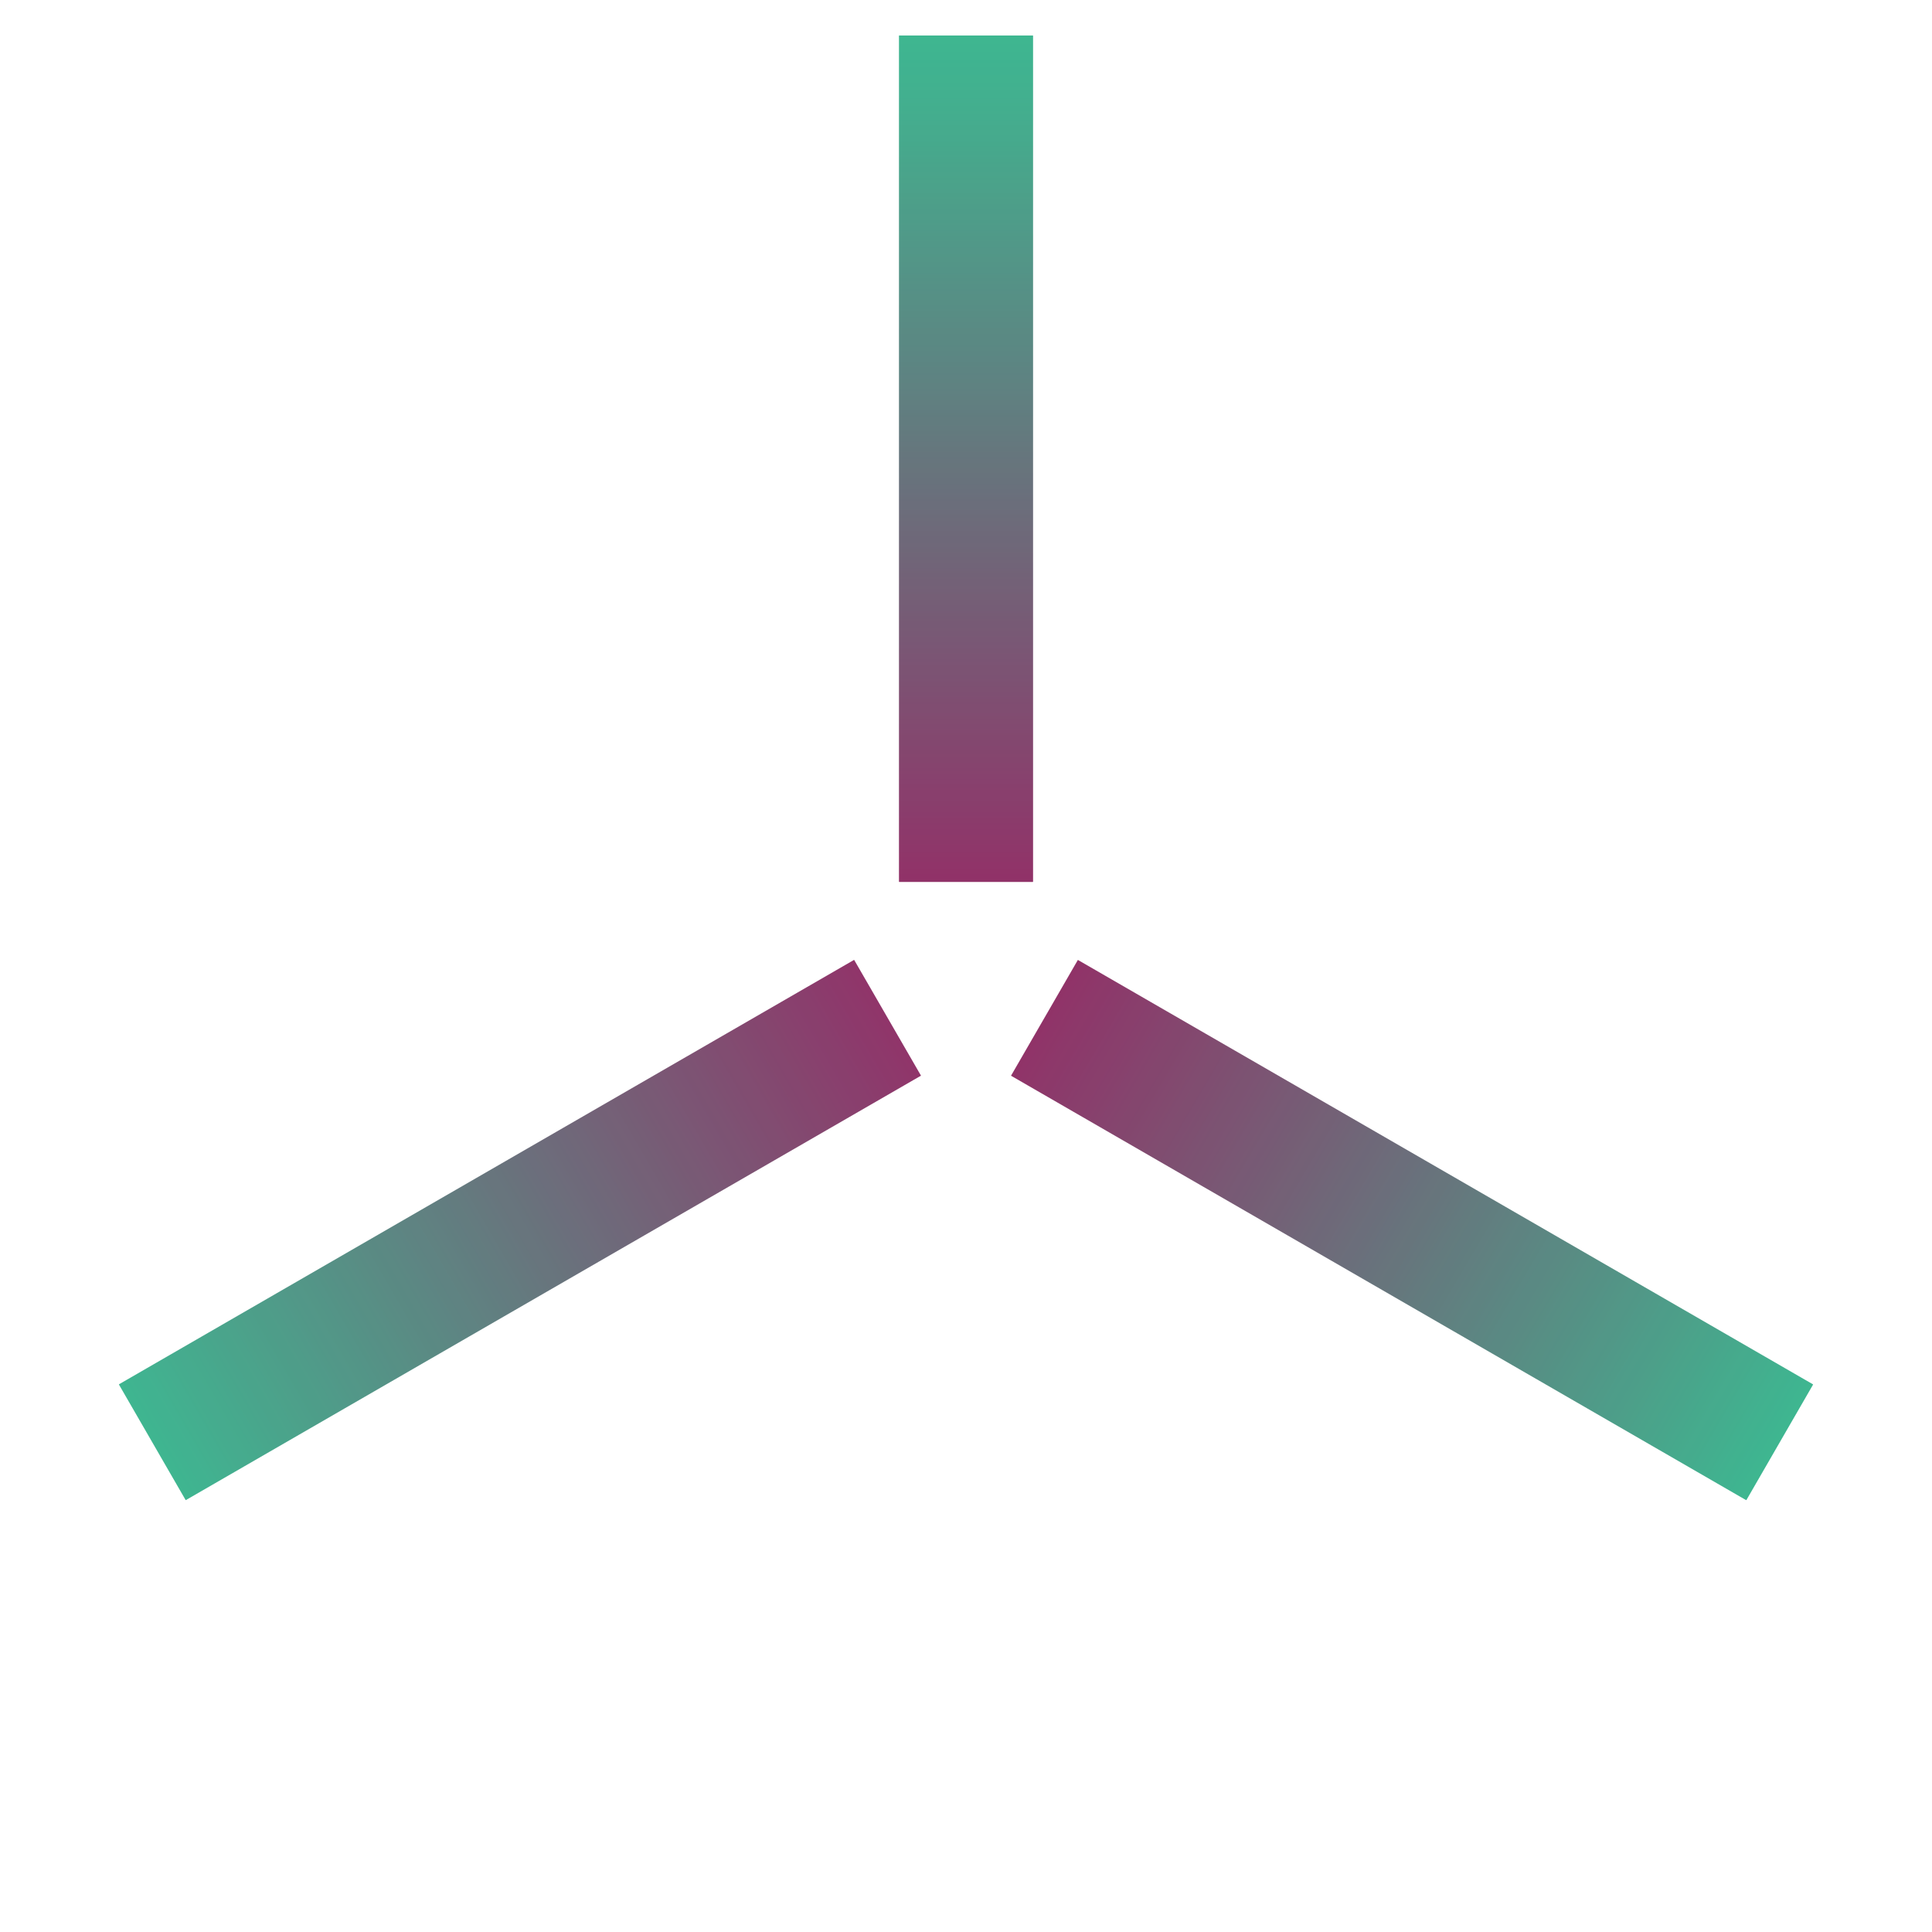
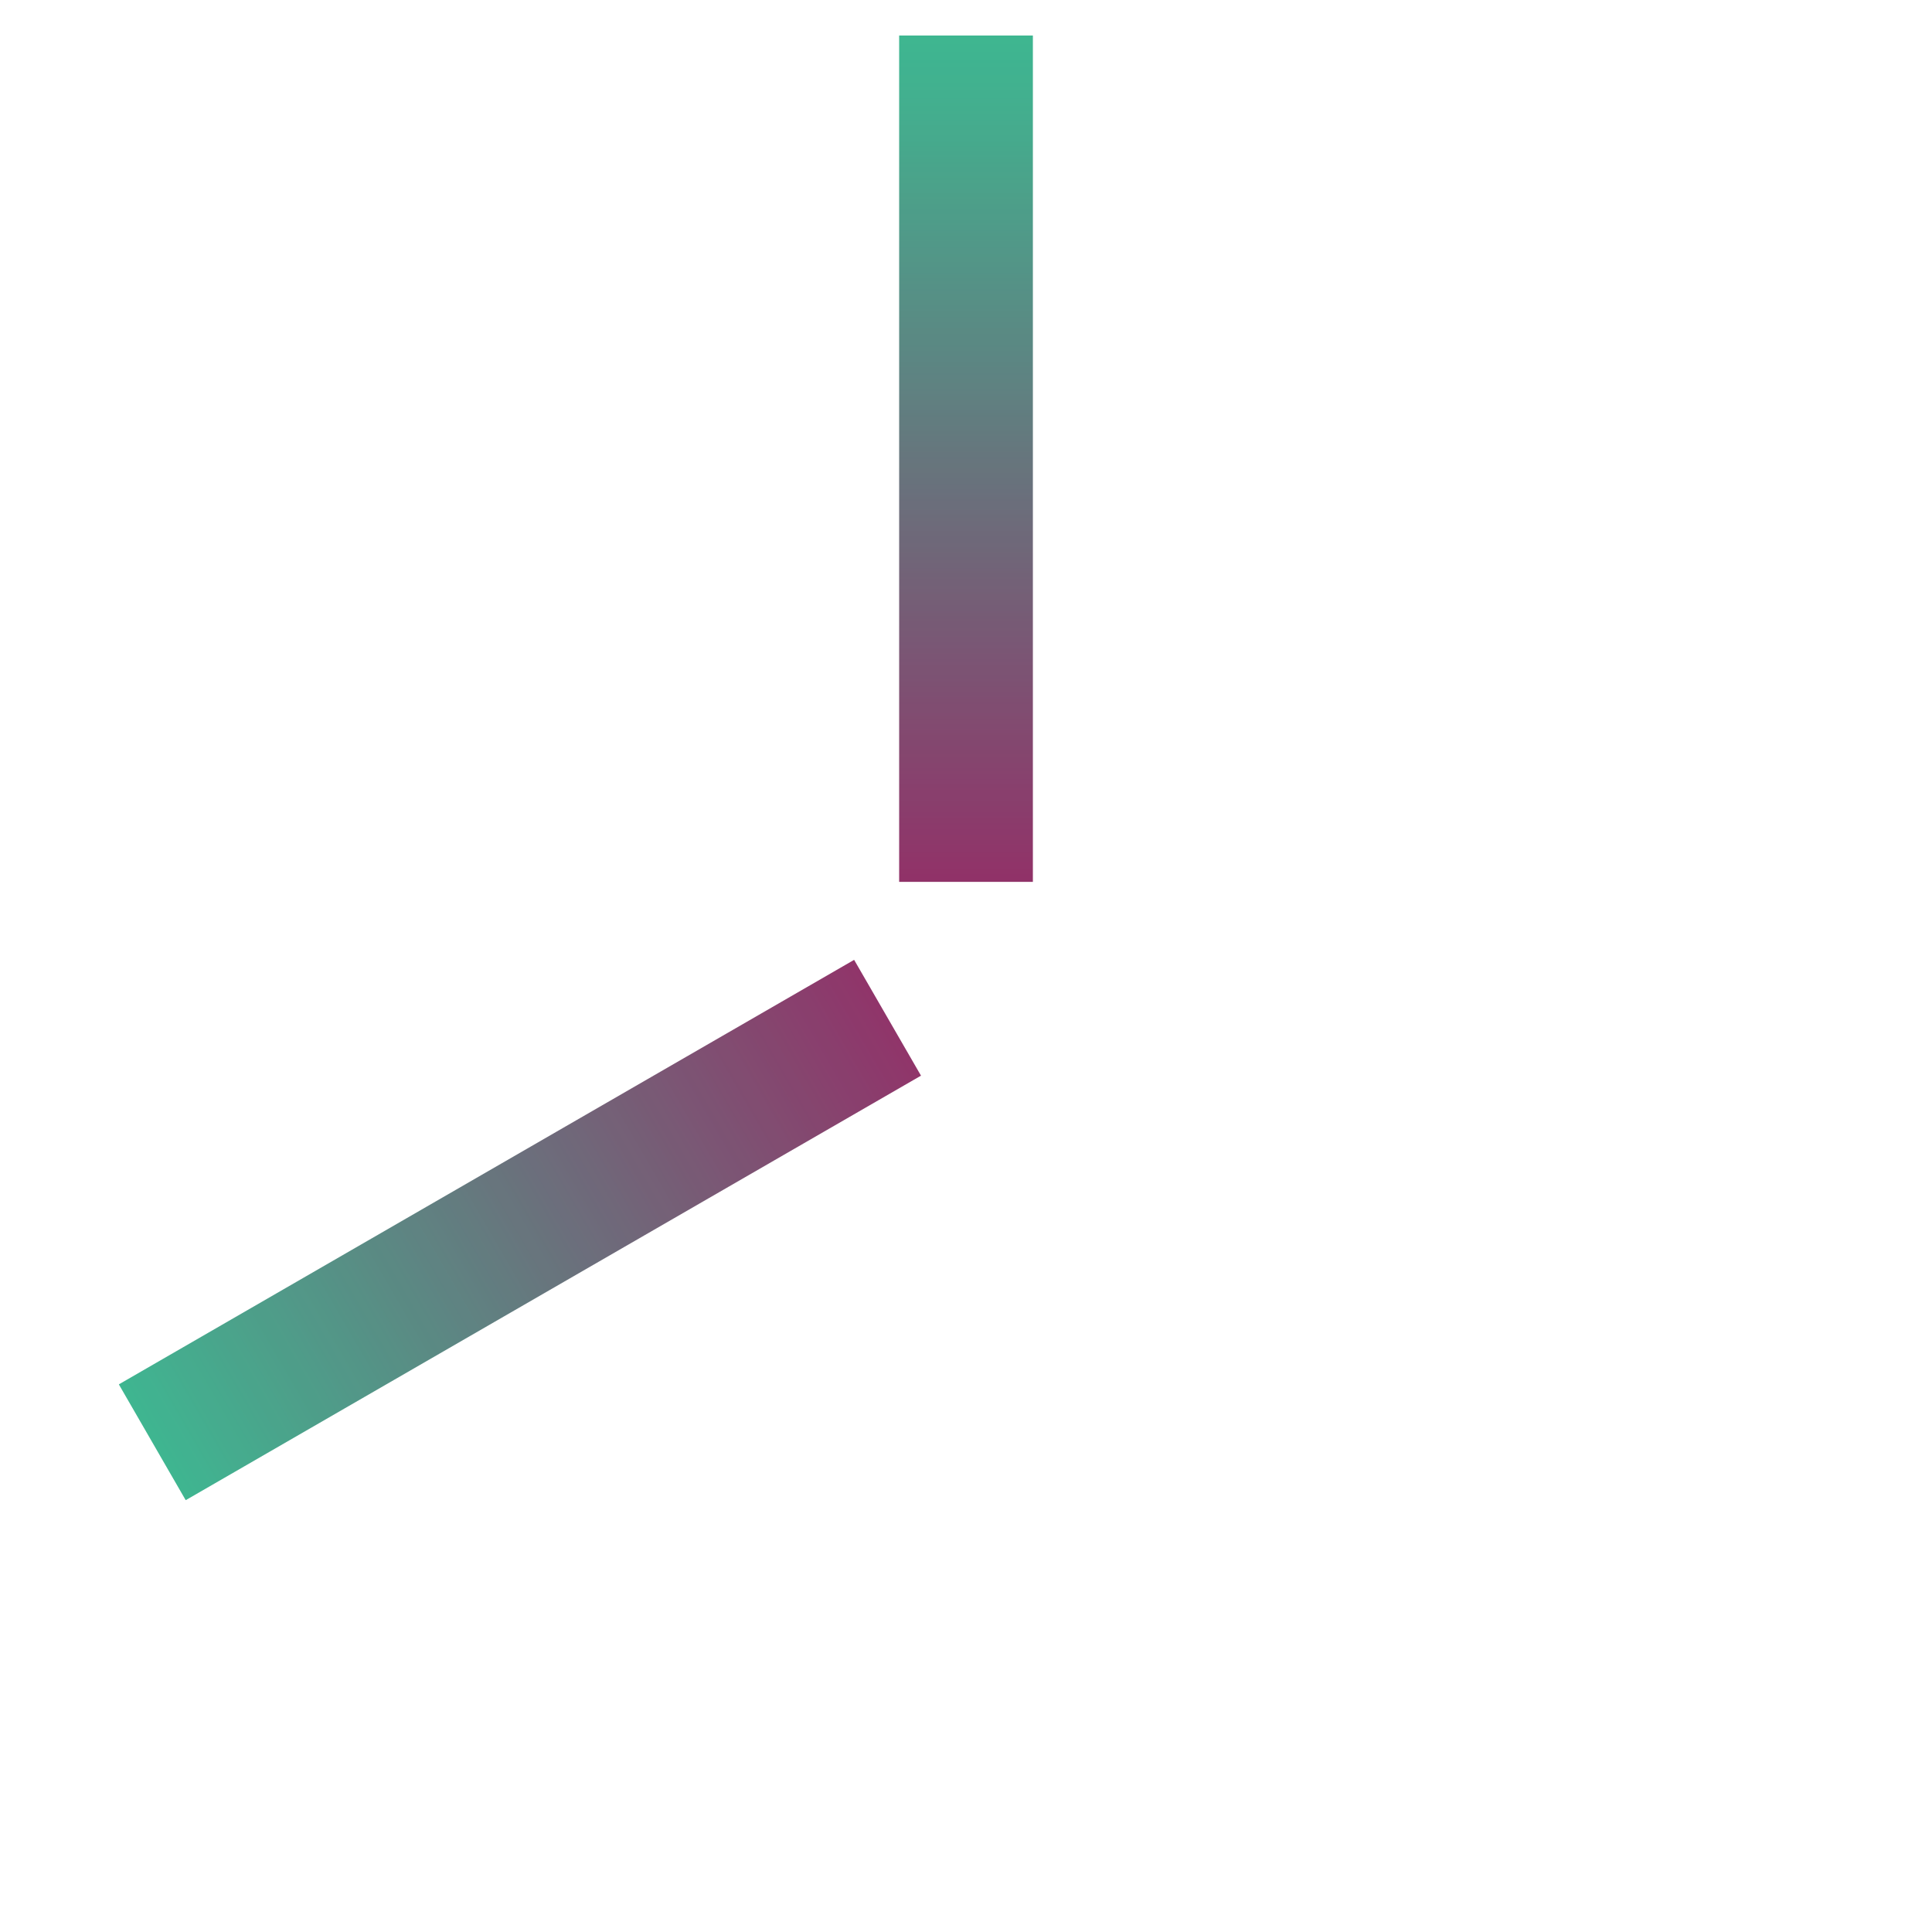
<svg xmlns="http://www.w3.org/2000/svg" width="100%" height="100%" viewBox="0 0 1920 1920" version="1.1" xml:space="preserve" style="fill-rule:evenodd;clip-rule:evenodd;stroke-linejoin:round;stroke-miterlimit:2;">
  <clipPath id="_clip1">
    <rect id="Gruppe-14-2.svg" x="118.102" y="35.159" width="1683.8" height="1455.76" />
  </clipPath>
  <g clip-path="url(#_clip1)">
    <g id="Gruppe_14" opacity="0.87">
      <g id="Gruppe_9">
        <clipPath id="_clip2">
          <rect x="893.57" y="35.159" width="132.896" height="841.231" />
        </clipPath>
        <g clip-path="url(#_clip2)">
          <g id="Gruppe_8">
-             <path id="Pfad_29" d="M866.149,35.154l191.846,0l0,860.124l-191.846,-0l-0,-860.124Z" style="fill:url(#_Linear3);fill-rule:nonzero;" />
-           </g>
+             </g>
        </g>
      </g>
      <g id="Gruppe_11">
        <clipPath id="_clip4">
-           <path d="M118.102,1375.77l66.446,115.091l730.724,-421.884l-66.446,-115.089l-730.724,421.882Z" />
+           <path d="M118.102,1375.77l66.446,115.091l730.724,-421.884l-66.446,-115.089Z" />
        </clipPath>
        <g clip-path="url(#_clip4)">
          <g id="Gruppe_10">
            <path id="Pfad_31" d="M93.353,1350.12l750.751,-433.446l92.182,159.663l-750.751,433.446l-92.182,-159.663Z" style="fill:url(#_Linear5);fill-rule:nonzero;" />
          </g>
        </g>
      </g>
      <g id="Gruppe_13">
        <clipPath id="_clip6">
          <path d="M1004.73,1069.04l730.722,421.889l66.443,-115.092l-730.719,-421.879l-66.446,115.082Z" />
        </clipPath>
        <g clip-path="url(#_clip6)">
          <g id="Gruppe_12">
-             <path id="Pfad_33" d="M1092.36,915.085l732.777,423.069l-102.677,177.842l-732.777,-423.069l102.677,-177.842Z" style="fill:url(#_Linear7);fill-rule:nonzero;" />
-           </g>
+             </g>
        </g>
      </g>
      <g id="Gruppe_47">
        <clipPath id="_clip8">
          <rect x="893.57" y="35.159" width="132.896" height="841.231" />
        </clipPath>
        <g clip-path="url(#_clip8)">
          <g id="Gruppe_46">
            <path id="Pfad_43" d="M866.149,35.154l191.846,0l0,860.124l-191.846,-0l-0,-860.124Z" style="fill:url(#_Linear9);fill-rule:nonzero;" />
          </g>
        </g>
      </g>
    </g>
  </g>
  <defs>
    <linearGradient id="_Linear3" x1="0" y1="0" x2="1" y2="0" gradientUnits="userSpaceOnUse" gradientTransform="matrix(-3.19096e-13,-833.46,833.46,-3.19096e-13,954.59,868.614)">
      <stop offset="0" style="stop-color:#801452;stop-opacity:1" />
      <stop offset="0.1" style="stop-color:#772357;stop-opacity:1" />
      <stop offset="0.3" style="stop-color:#634261;stop-opacity:1" />
      <stop offset="0.4" style="stop-color:#595265;stop-opacity:1" />
      <stop offset="0.6" style="stop-color:#45726f;stop-opacity:1" />
      <stop offset="0.7" style="stop-color:#3c8174;stop-opacity:1" />
      <stop offset="0.8" style="stop-color:#329178;stop-opacity:1" />
      <stop offset="0.9" style="stop-color:#28a17d;stop-opacity:1" />
      <stop offset="1" style="stop-color:#21ac80;stop-opacity:1" />
    </linearGradient>
    <linearGradient id="_Linear5" x1="0" y1="0" x2="1" y2="0" gradientUnits="userSpaceOnUse" gradientTransform="matrix(748.867,-431.507,431.507,748.867,185.535,1509.78)">
      <stop offset="0" style="stop-color:#21ad81;stop-opacity:1" />
      <stop offset="1" style="stop-color:#811453;stop-opacity:1" />
    </linearGradient>
    <linearGradient id="_Linear7" x1="0" y1="0" x2="1" y2="0" gradientUnits="userSpaceOnUse" gradientTransform="matrix(732.511,428.606,-428.606,732.511,989.949,1087.39)">
      <stop offset="0" style="stop-color:#801452;stop-opacity:1" />
      <stop offset="1" style="stop-color:#21ac80;stop-opacity:1" />
    </linearGradient>
    <linearGradient id="_Linear9" x1="0" y1="0" x2="1" y2="0" gradientUnits="userSpaceOnUse" gradientTransform="matrix(-3.19096e-13,-833.46,833.46,-3.19096e-13,954.59,868.614)">
      <stop offset="0" style="stop-color:#801452;stop-opacity:1" />
      <stop offset="0.1" style="stop-color:#772357;stop-opacity:1" />
      <stop offset="0.3" style="stop-color:#634261;stop-opacity:1" />
      <stop offset="0.4" style="stop-color:#595265;stop-opacity:1" />
      <stop offset="0.6" style="stop-color:#45726f;stop-opacity:1" />
      <stop offset="0.7" style="stop-color:#3c8174;stop-opacity:1" />
      <stop offset="0.8" style="stop-color:#329178;stop-opacity:1" />
      <stop offset="0.9" style="stop-color:#28a17d;stop-opacity:1" />
      <stop offset="1" style="stop-color:#21ac80;stop-opacity:1" />
    </linearGradient>
  </defs>
</svg>